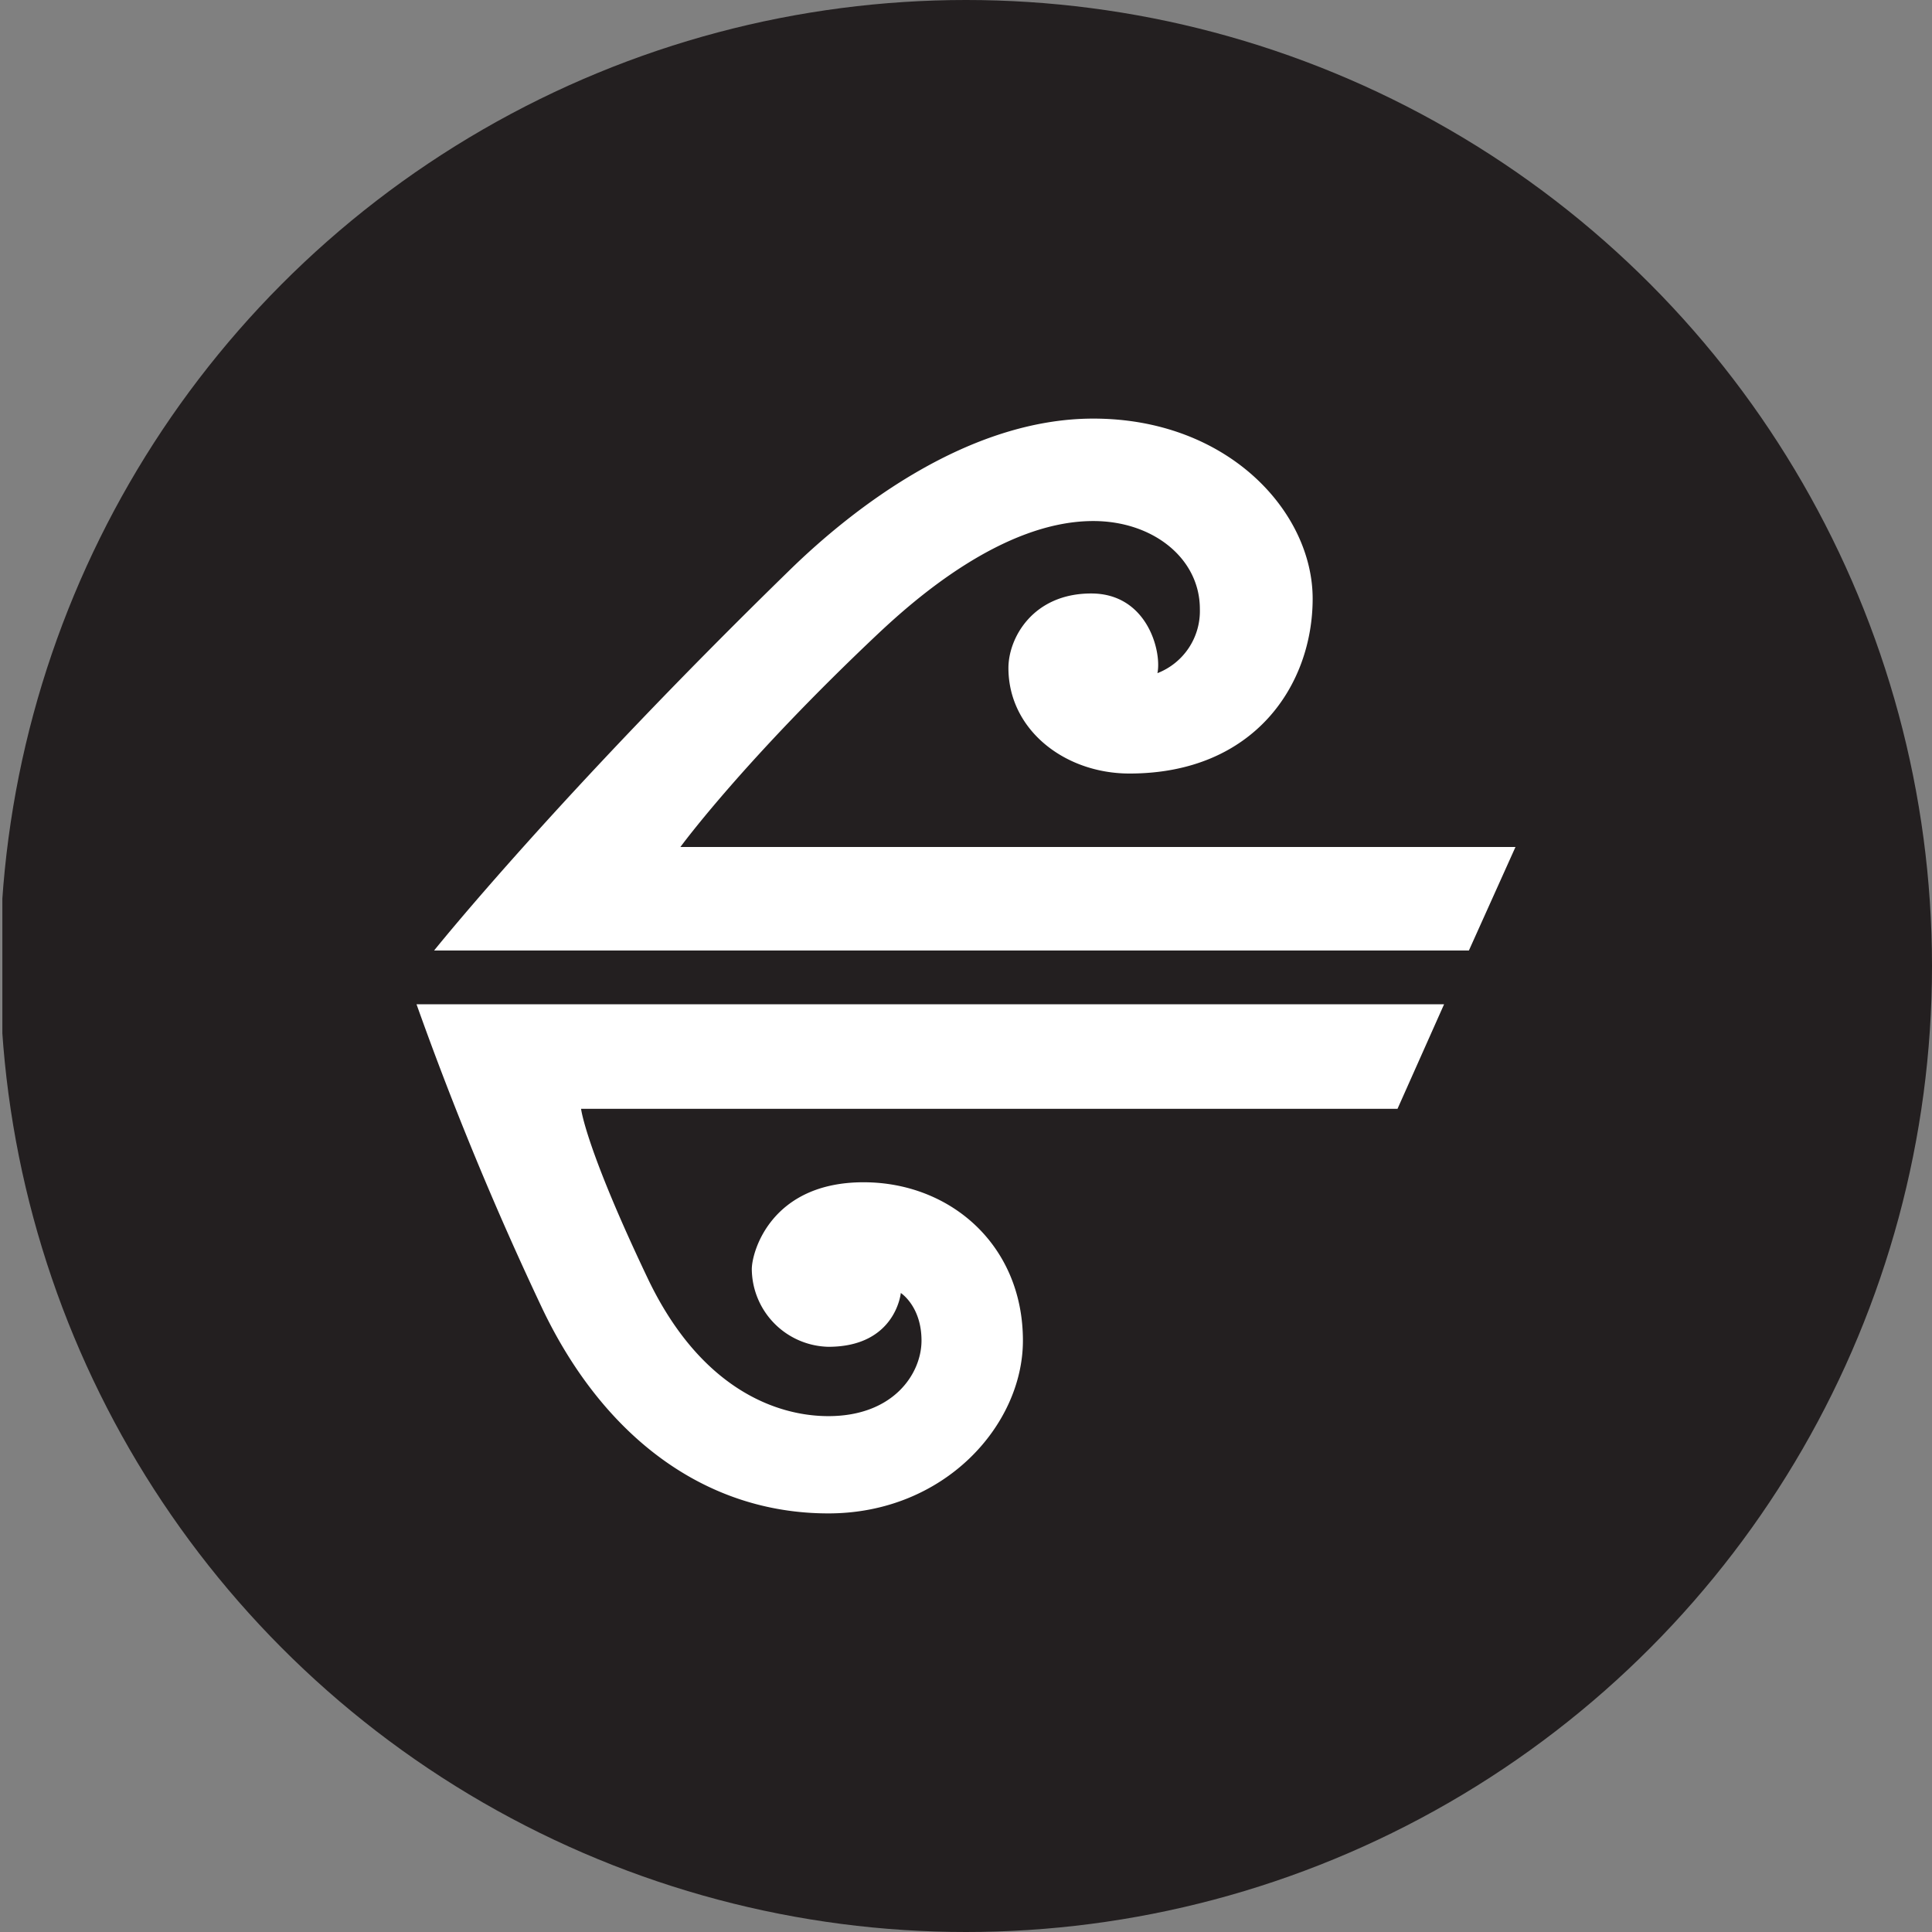
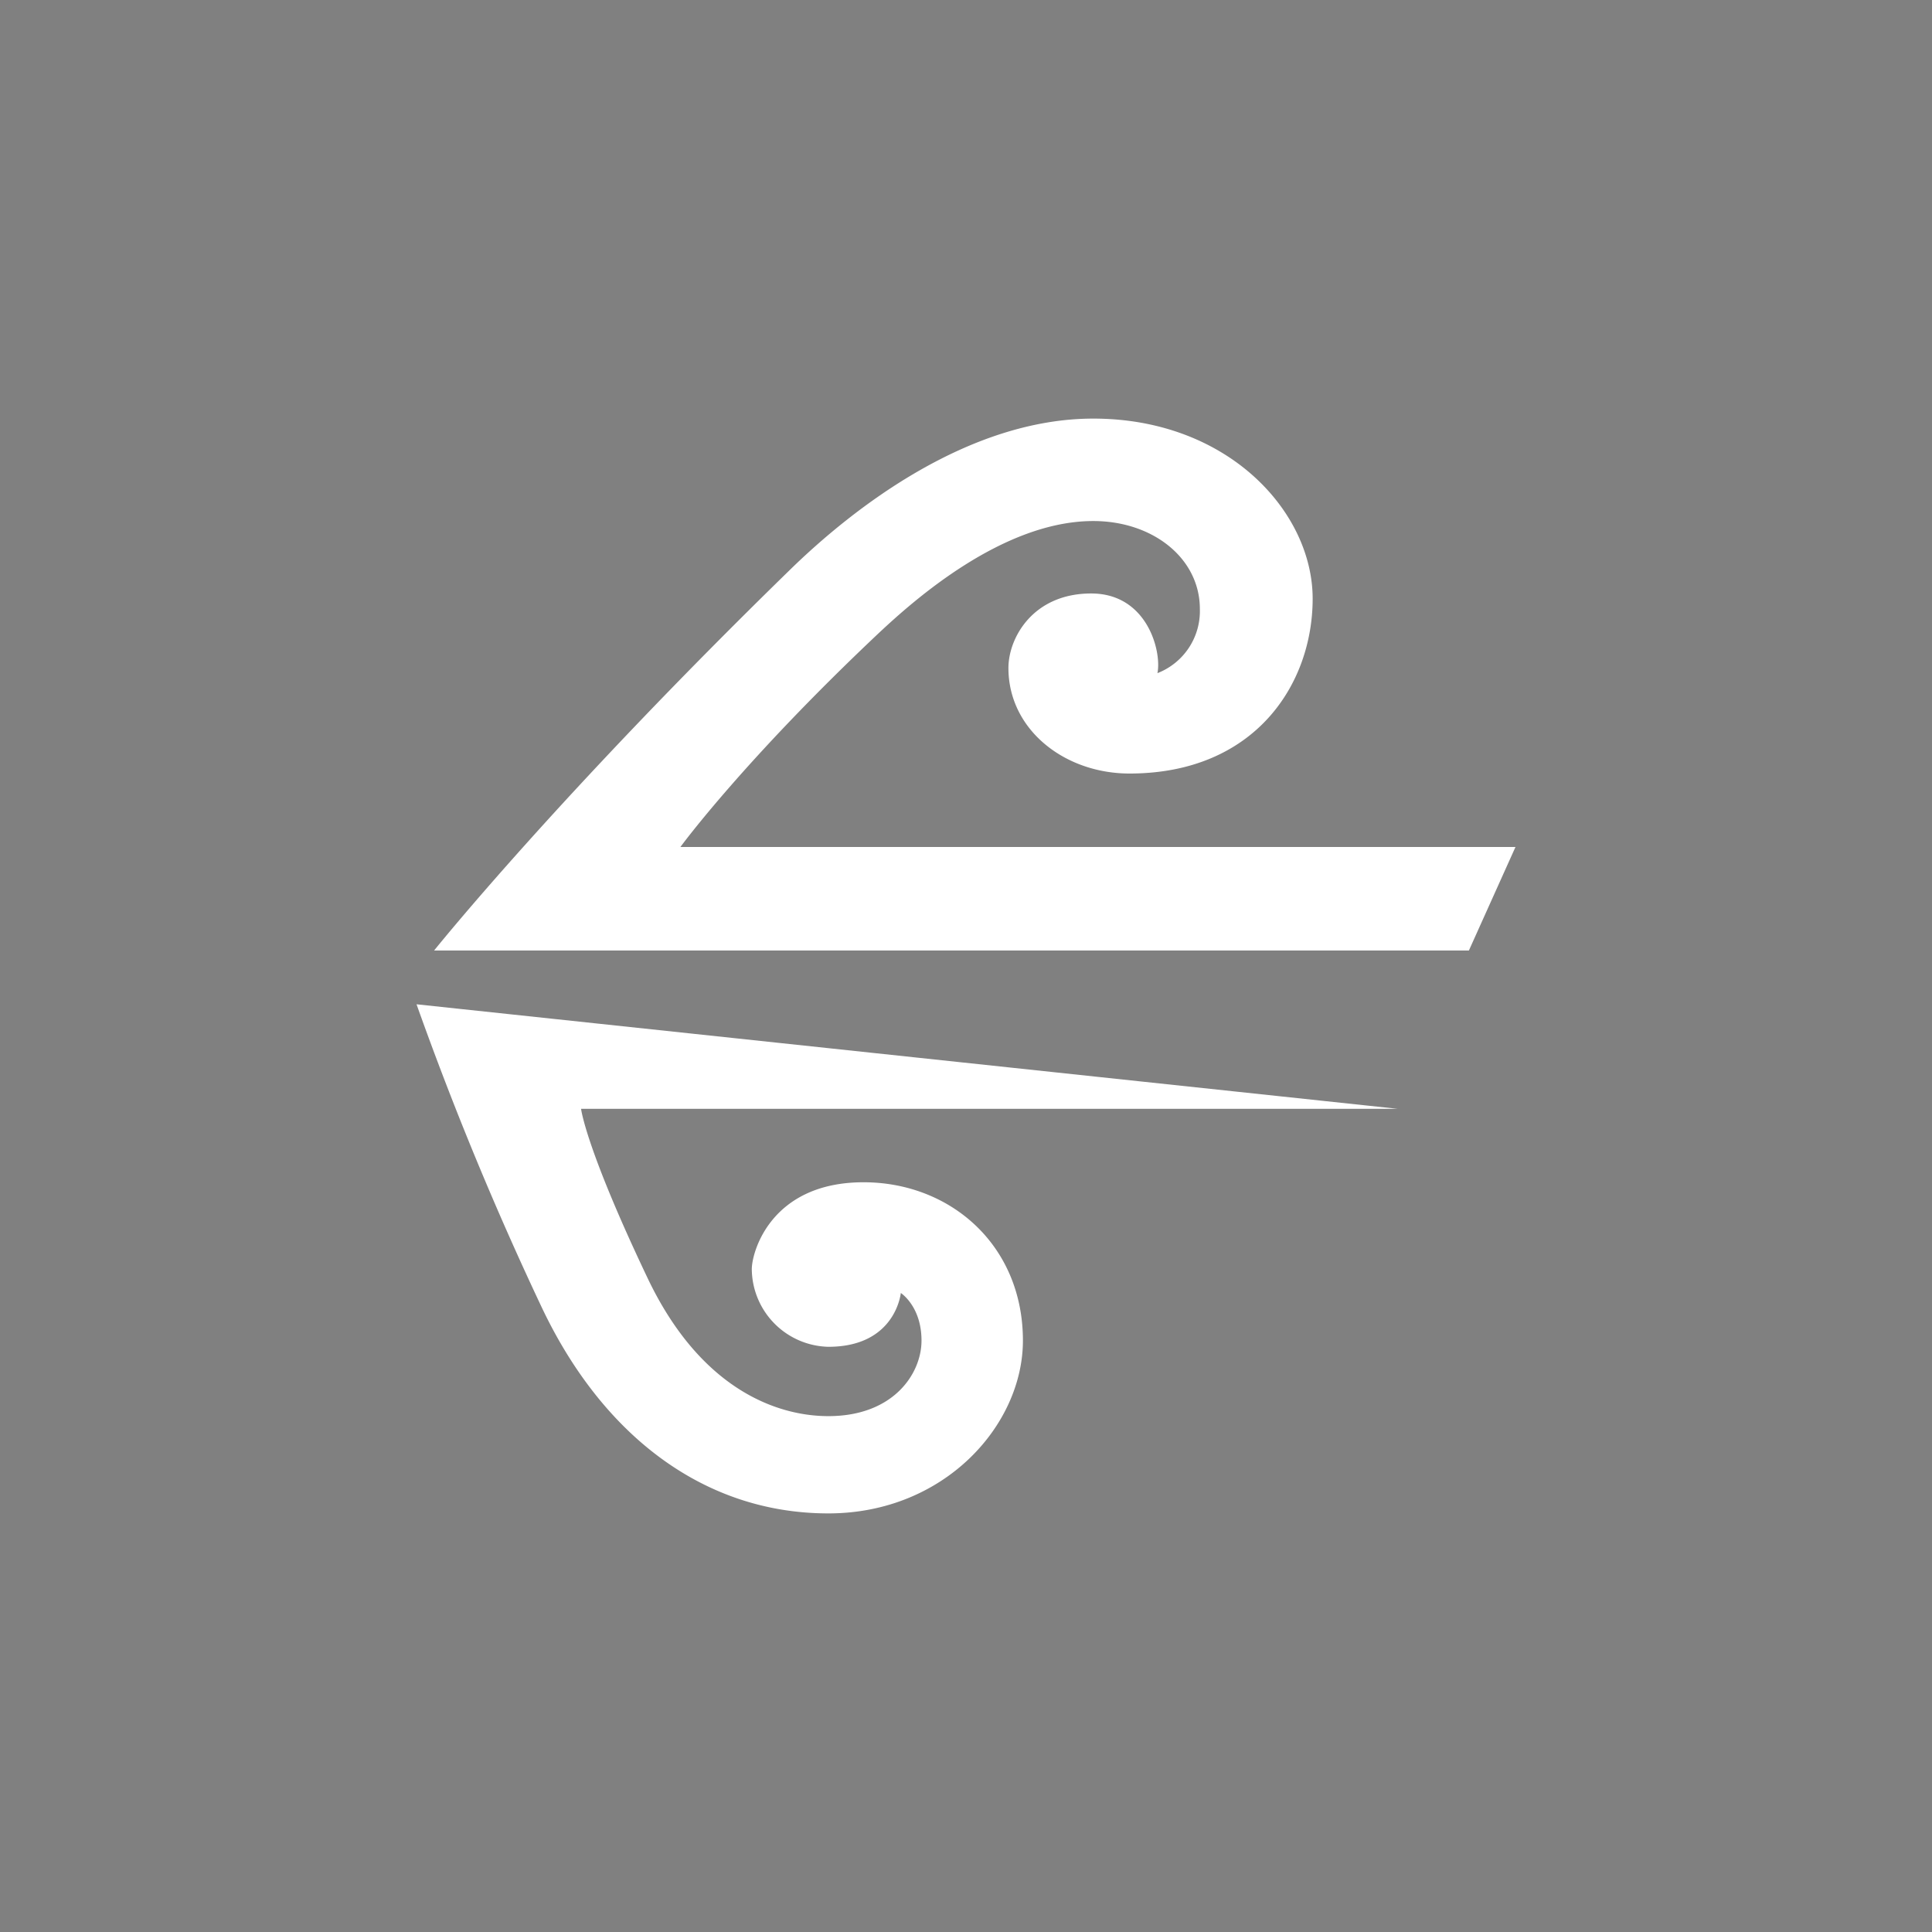
<svg xmlns="http://www.w3.org/2000/svg" viewBox="0 0 300 300" width="300" height="300">
  <rect x="0" y="0" width="300" height="300" fill="#808080" stroke="none" />
  <defs>
    <clipPath id="bz_circular_clip">
      <circle cx="150.0" cy="150.0" r="150.0" />
    </clipPath>
  </defs>
  <g clip-path="url(#bz_circular_clip)">
-     <rect x="0.366" width="300" height="300" fill="#231f20" />
-     <path d="M169.764,65c-19.269,0-37.104,13.69-47.24,23.62C86.467,123.79,67.41,147.59,67.41,147.59H228.091l7.231-16.068H105.652s9.789-13.407,30.851-33.261c5.29-4.949,19.14-17.354,33.261-17.354,9.275,0,16.55,5.797,16.55,13.658a10.34,10.34,0,0,1-6.588,9.962c.688-3.323-1.542-12.372-10.284-12.372-9.062,0-12.854,6.916-12.854,11.569,0,9.564,8.703,16.389,18.8,16.389,19.417,0,28.441-13.806,28.441-27.155C203.828,79.487,190.697,65,169.764,65ZM64.679,155.945a511.268,511.268,0,0,0,19.603,47.401C93.749,223.071,109.451,235,128.63,235c18.022,0,30.208-13.709,30.208-26.834,0-14.853-11.299-24.584-24.745-24.584-14.339,0-17.354,10.778-17.354,13.497a12.174,12.174,0,0,0,11.89,12.051c10.463,0,11.248-8.355,11.248-8.355s3.214,2.057,3.214,7.391c0,5.129-4.345,11.73-14.461,11.73-8.073,0-19.937-4.255-28.119-21.531-9.622-20.227-10.284-26.191-10.284-26.191h126.777l7.231-16.229Z" fill="#fff" />
+     <path d="M169.764,65c-19.269,0-37.104,13.69-47.24,23.62C86.467,123.79,67.41,147.59,67.41,147.59H228.091l7.231-16.068H105.652s9.789-13.407,30.851-33.261c5.29-4.949,19.14-17.354,33.261-17.354,9.275,0,16.55,5.797,16.55,13.658a10.34,10.34,0,0,1-6.588,9.962c.688-3.323-1.542-12.372-10.284-12.372-9.062,0-12.854,6.916-12.854,11.569,0,9.564,8.703,16.389,18.8,16.389,19.417,0,28.441-13.806,28.441-27.155C203.828,79.487,190.697,65,169.764,65ZM64.679,155.945a511.268,511.268,0,0,0,19.603,47.401C93.749,223.071,109.451,235,128.63,235c18.022,0,30.208-13.709,30.208-26.834,0-14.853-11.299-24.584-24.745-24.584-14.339,0-17.354,10.778-17.354,13.497a12.174,12.174,0,0,0,11.89,12.051c10.463,0,11.248-8.355,11.248-8.355s3.214,2.057,3.214,7.391c0,5.129-4.345,11.73-14.461,11.73-8.073,0-19.937-4.255-28.119-21.531-9.622-20.227-10.284-26.191-10.284-26.191h126.777Z" fill="#fff" />
  </g>
</svg>